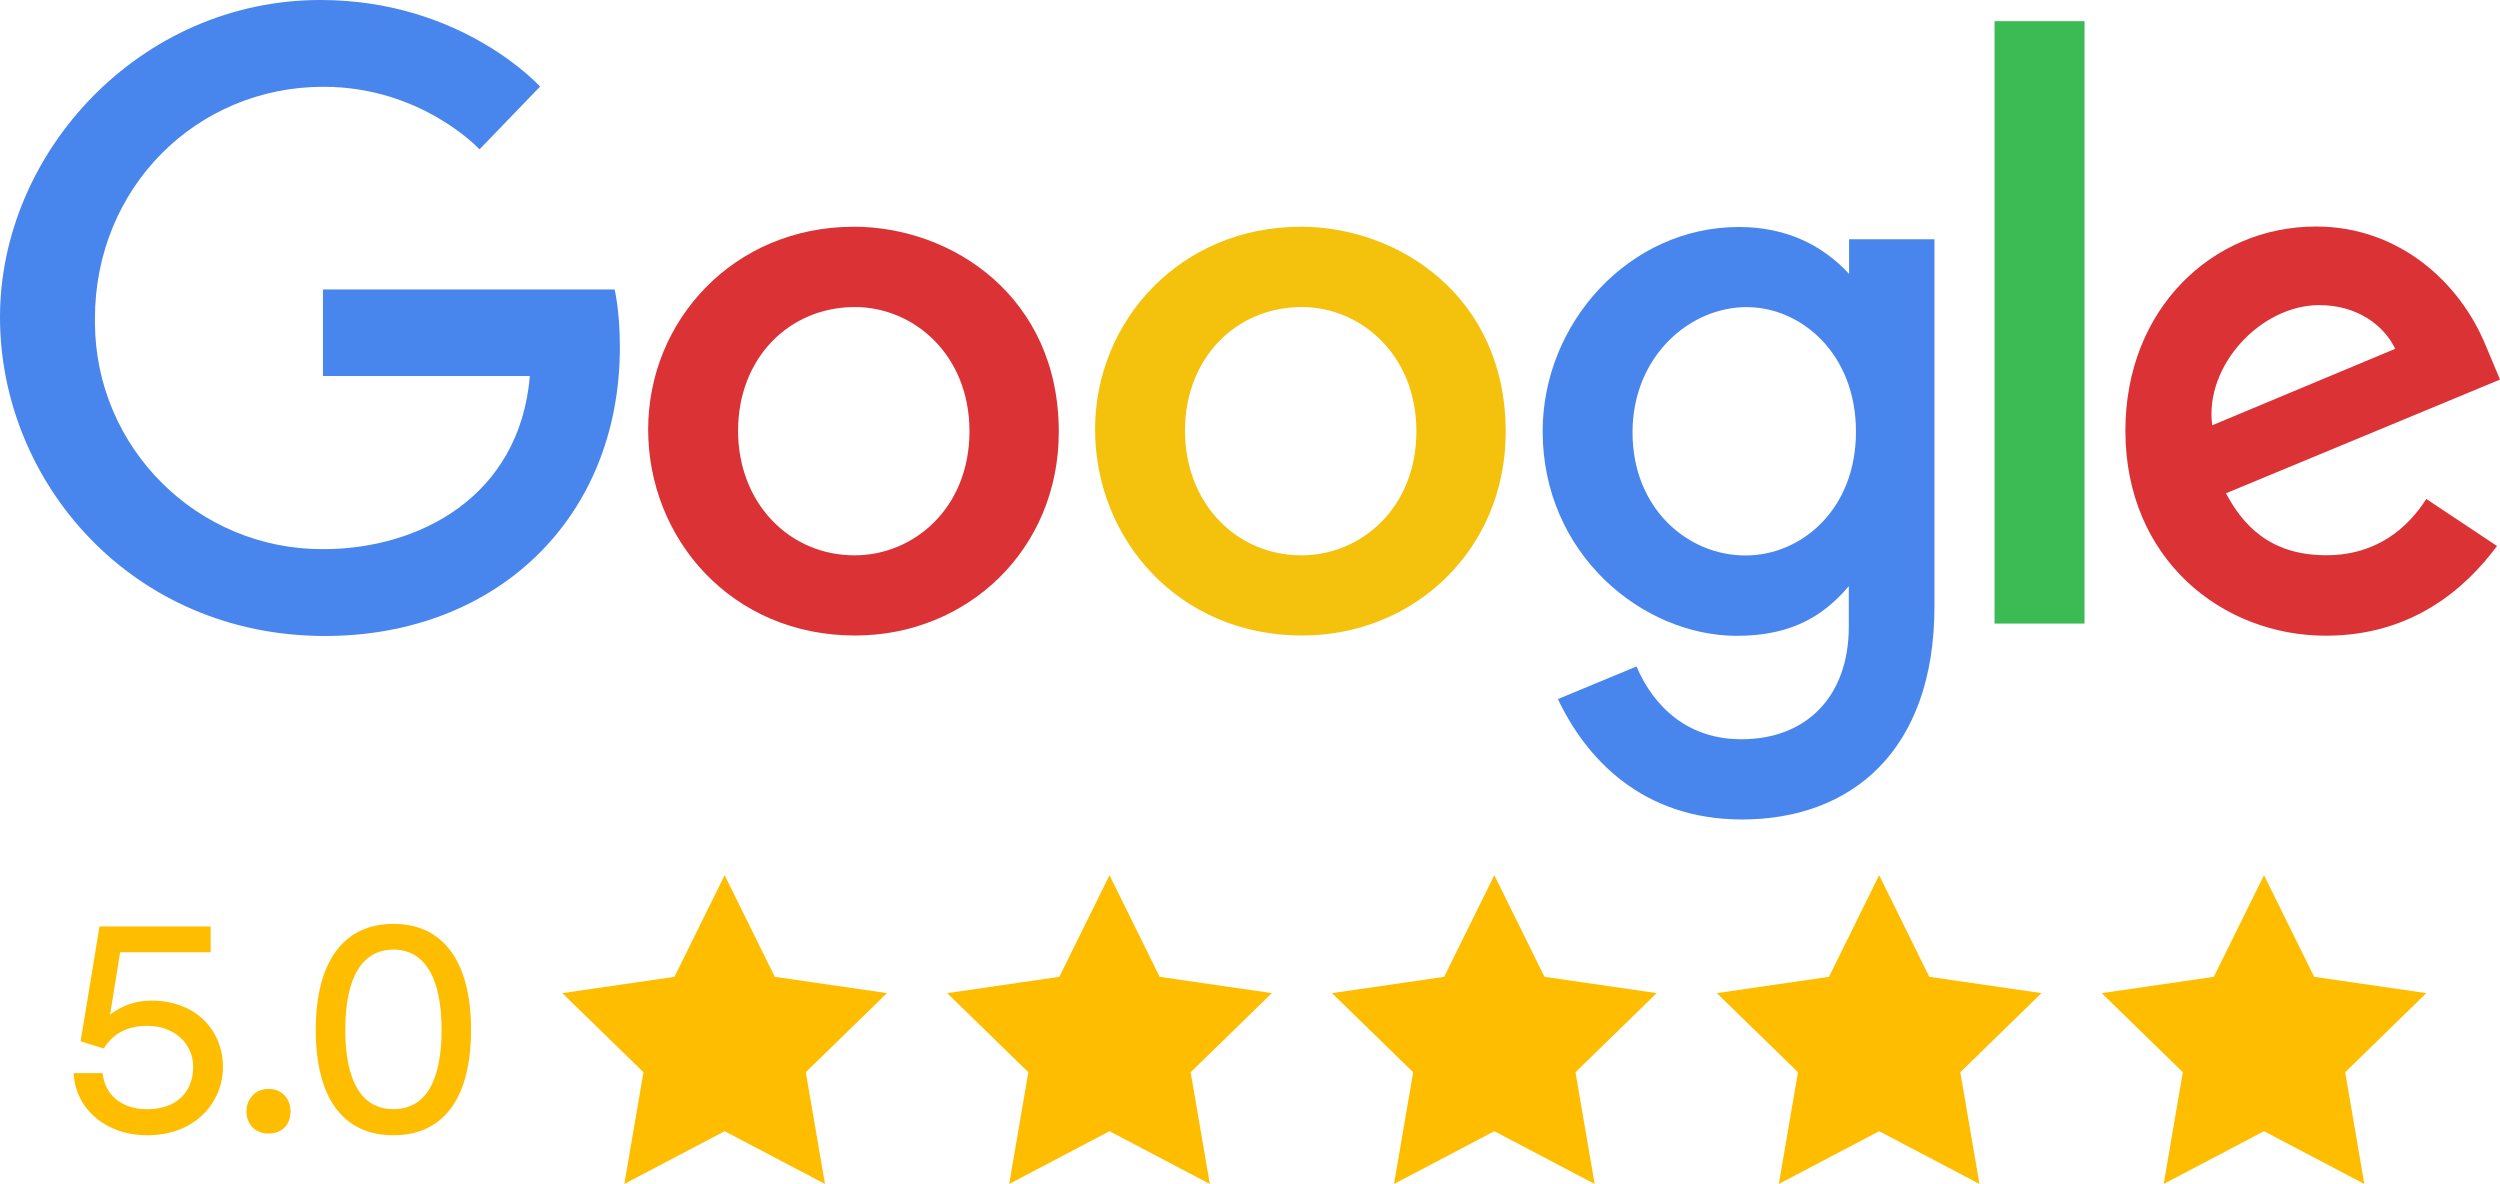
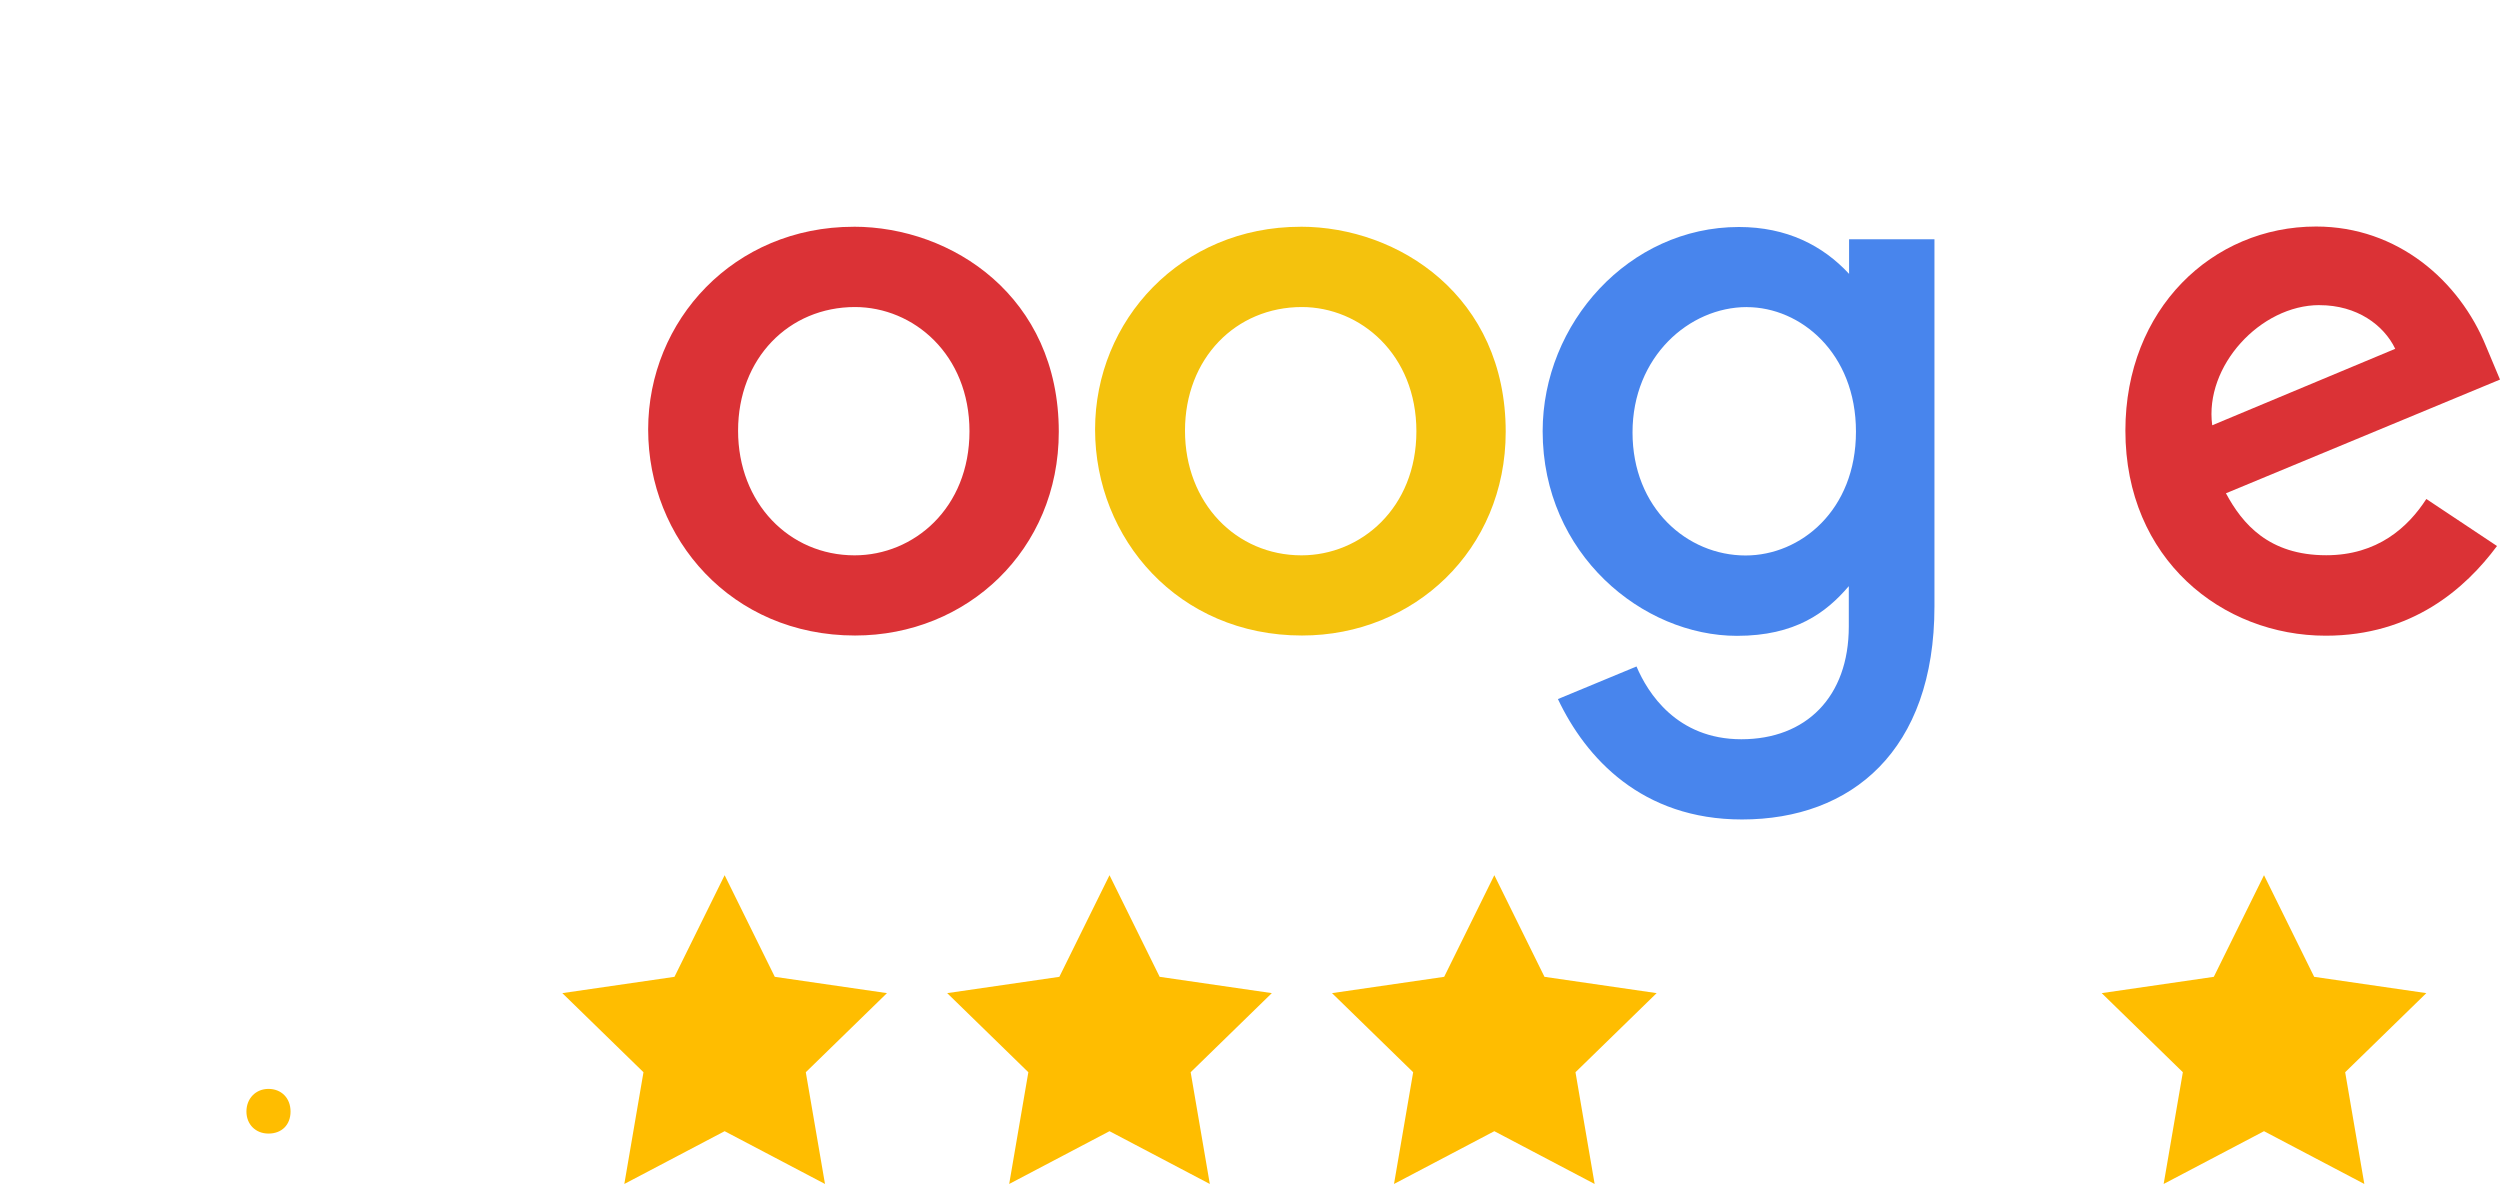
<svg xmlns="http://www.w3.org/2000/svg" id="Layer_2" data-name="Layer 2" viewBox="0 0 533.82 252.81">
  <defs>
    <style>      .cls-1 {        fill: #4885ed;      }      .cls-1, .cls-2, .cls-3, .cls-4, .cls-5 {        stroke-width: 0px;      }      .cls-2 {        fill: #db3236;      }      .cls-3 {        fill: #f4c20d;      }      .cls-4 {        fill: #ffbd00;      }      .cls-5 {        fill: #3cba54;      }    </style>
  </defs>
  <g id="Layer_4" data-name="Layer 4">
    <g>
      <g>
-         <path class="cls-1" d="m131.25,61.81h-62.29v18.48h44.18c-2.19,25.87-23.75,36.97-44.1,36.97-26.82.12-48.65-21.53-48.77-48.34,0-.29,0-.58,0-.87,0-27.98,21.66-49.52,48.82-49.52,20.95,0,33.3,13.36,33.3,13.36l12.93-13.4S98.72,0,68.43,0C29.84,0,0,32.56,0,67.73s28.07,68.07,69.4,68.07c36.35,0,62.96-24.9,62.96-61.73,0-7.77-1.13-12.26-1.13-12.26h.02Z" />
        <path id="A" class="cls-2" d="m182.28,48.42c-25.56,0-43.88,19.98-43.88,43.28s17.76,44,44.18,44c23.91,0,43.5-18.27,43.5-43.5,0-28.85-22.79-43.79-43.79-43.79h0Zm.25,17.14c12.57,0,24.48,10.16,24.48,26.54s-11.86,26.48-24.54,26.48c-13.93,0-24.87-11.15-24.87-26.61s10.85-26.41,24.97-26.41h-.04Z" />
        <path id="A-2" data-name="A" class="cls-3" d="m277.71,48.42c-25.56,0-43.88,19.98-43.88,43.28s17.76,44,44.18,44c23.91,0,43.5-18.27,43.5-43.5,0-28.85-22.79-43.79-43.79-43.79h0Zm.25,17.14c12.57,0,24.48,10.16,24.48,26.54s-11.86,26.48-24.54,26.48c-13.93,0-24.87-11.15-24.87-26.61s10.85-26.41,24.97-26.41h-.04Z" />
        <path class="cls-1" d="m371.3,48.47c-23.46,0-41.9,20.55-41.9,43.61,0,26.27,21.38,43.69,41.49,43.69,12.44,0,19.05-4.94,23.88-10.61v8.61c0,15.06-9.14,24.08-22.94,24.08s-20.02-9.92-22.39-15.54l-16.78,6.96c5.95,12.59,17.93,25.71,39.3,25.71,23.38,0,41.1-14.69,41.1-45.51V51.09h-18.23v7.39c-5.62-6.07-13.32-10.01-23.53-10.01h0Zm1.69,17.11c11.5,0,23.31,9.82,23.31,26.59s-11.79,26.44-23.57,26.44c-12.51,0-24.14-10.15-24.14-26.28s12.09-26.76,24.4-26.76h0Z" />
        <path class="cls-2" d="m494.54,48.37c-22.13,0-40.71,17.61-40.71,43.58,0,27.49,20.71,43.79,42.78,43.79,18.47,0,29.85-10.1,36.57-19.15l-15.09-10.04c-3.92,6.07-10.46,12.01-21.38,12.01-12.27,0-17.91-6.72-21.41-13.23l58.52-24.28-2.98-7.11c-5.65-13.93-18.84-25.57-36.29-25.57h0Zm.76,16.79c7.97,0,13.71,4.24,16.15,9.32l-39.08,16.33c-1.69-12.65,10.3-25.66,22.88-25.66h.05Z" />
-         <path class="cls-5" d="m425.89,133.15h19.22V4.52h-19.22v128.64Z" />
      </g>
      <g>
        <g>
          <polygon class="cls-4" points="154.73 186.88 165.44 208.58 189.39 212.06 172.06 228.95 176.16 252.81 154.73 241.54 133.31 252.81 137.4 228.95 120.07 212.06 144.02 208.58 154.73 186.88" />
          <polygon class="cls-4" points="236.91 186.88 247.62 208.58 271.57 212.06 254.24 228.95 258.33 252.81 236.91 241.54 215.49 252.81 219.58 228.95 202.25 212.06 226.2 208.58 236.91 186.88" />
          <polygon class="cls-4" points="319.08 186.88 329.79 208.58 353.74 212.06 336.41 228.95 340.5 252.81 319.08 241.54 297.66 252.81 301.75 228.95 284.42 212.06 308.37 208.58 319.08 186.88" />
-           <polygon class="cls-4" points="401.25 186.88 411.96 208.58 435.91 212.06 418.58 228.95 422.67 252.81 401.25 241.54 379.83 252.81 383.92 228.95 366.59 212.06 390.54 208.58 401.25 186.88" />
          <polygon class="cls-4" points="483.43 186.88 494.14 208.58 518.09 212.06 500.76 228.95 504.85 252.81 483.43 241.54 462 252.81 466.1 228.95 448.77 212.06 472.71 208.58 483.43 186.88" />
        </g>
        <g>
-           <path class="cls-4" d="m15.74,229.14h6.18c.43,4.71,4.16,7.71,9.48,7.71,6.54,0,9.85-3.91,9.85-9.05,0-4.65-3.67-8.75-9.85-8.75-4.04,0-7.22,1.53-9.24,4.83l-4.95-1.53,4.04-24.53h23.73v5.51h-19.33l-2.14,13.33c2.63-2.02,5.51-3,8.81-3,9.73,0,15.29,6.61,15.29,14.13s-5.81,14.62-16.21,14.62c-8.75,0-15.35-5.63-15.66-13.27Z" />
          <path class="cls-4" d="m57.33,242.05c-2.75,0-4.71-1.96-4.71-4.71s1.96-4.83,4.71-4.83,4.71,1.96,4.71,4.83-1.9,4.71-4.71,4.71Z" />
-           <path class="cls-4" d="m100.58,219.9c0,14.5-5.81,22.51-16.58,22.51s-16.58-8.01-16.58-22.51,5.93-22.63,16.58-22.63,16.58,8.07,16.58,22.63Zm-26.85,0c0,11.07,3.55,16.94,10.28,16.94s10.28-5.81,10.28-16.94-3.61-17.13-10.28-17.13-10.28,5.93-10.28,17.13Z" />
        </g>
      </g>
    </g>
  </g>
</svg>